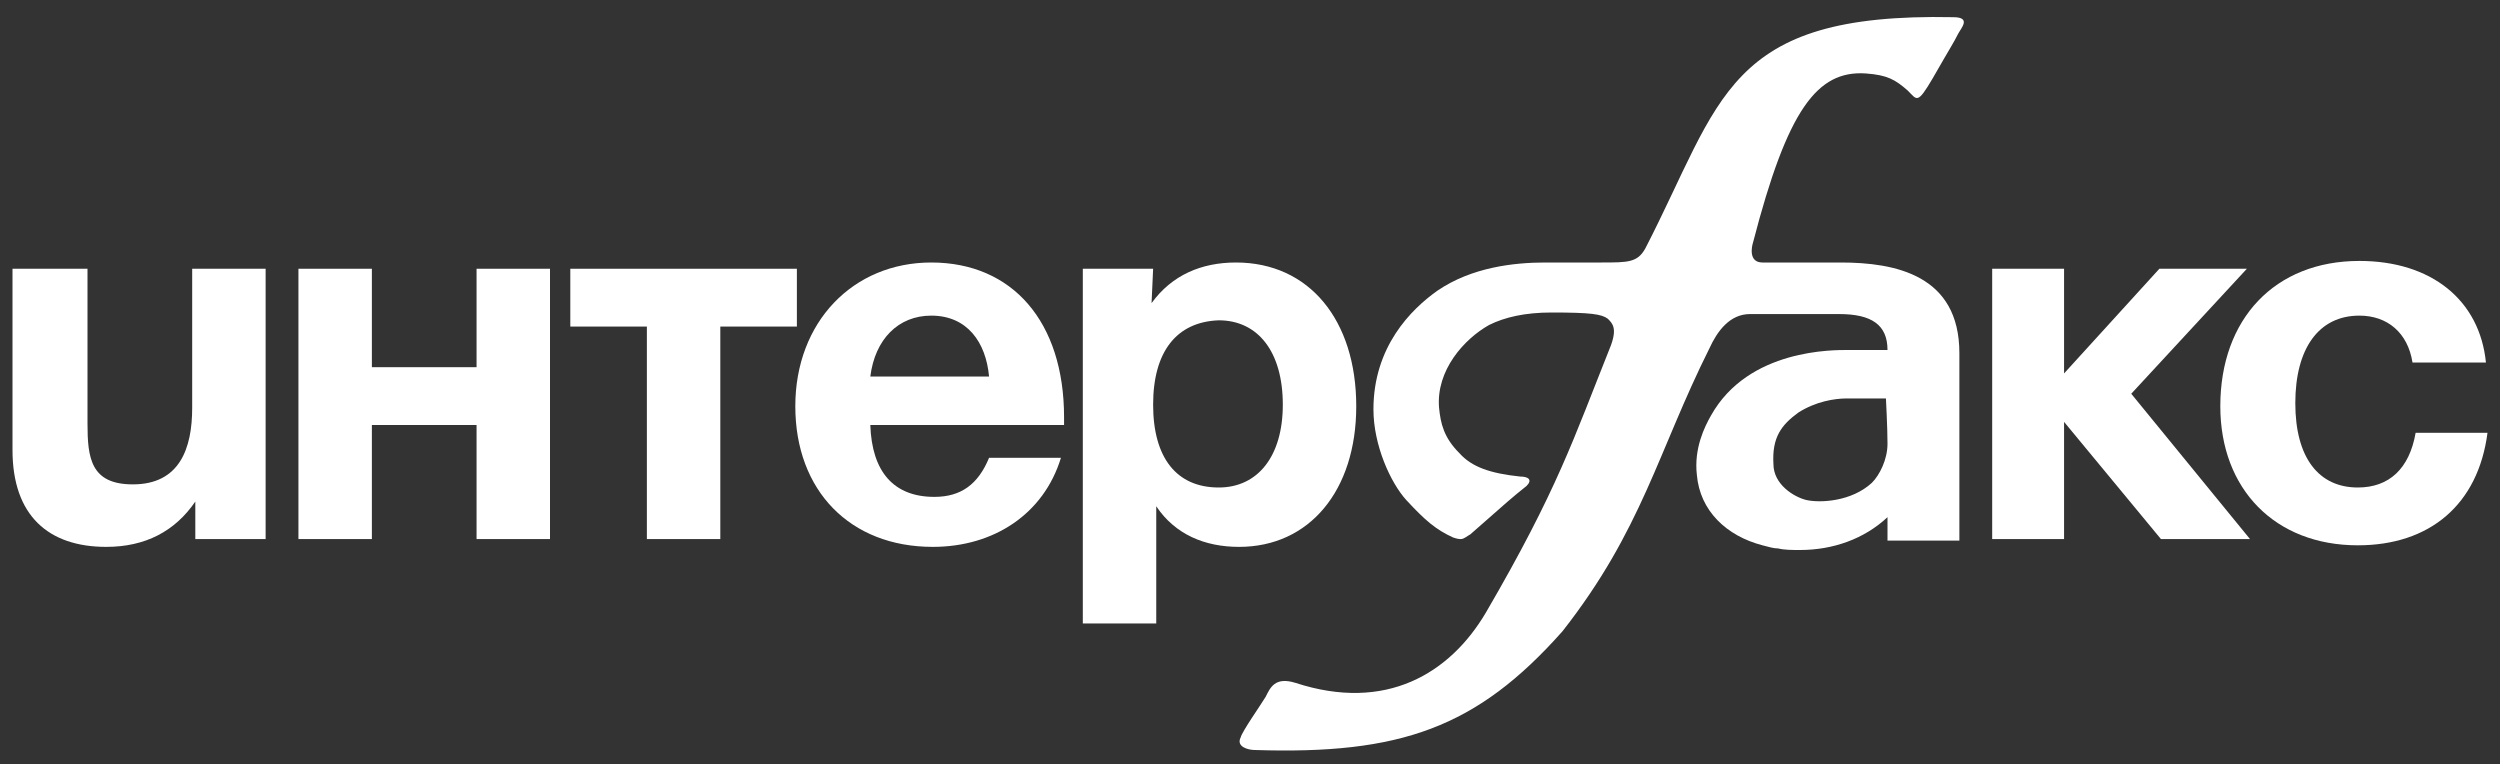
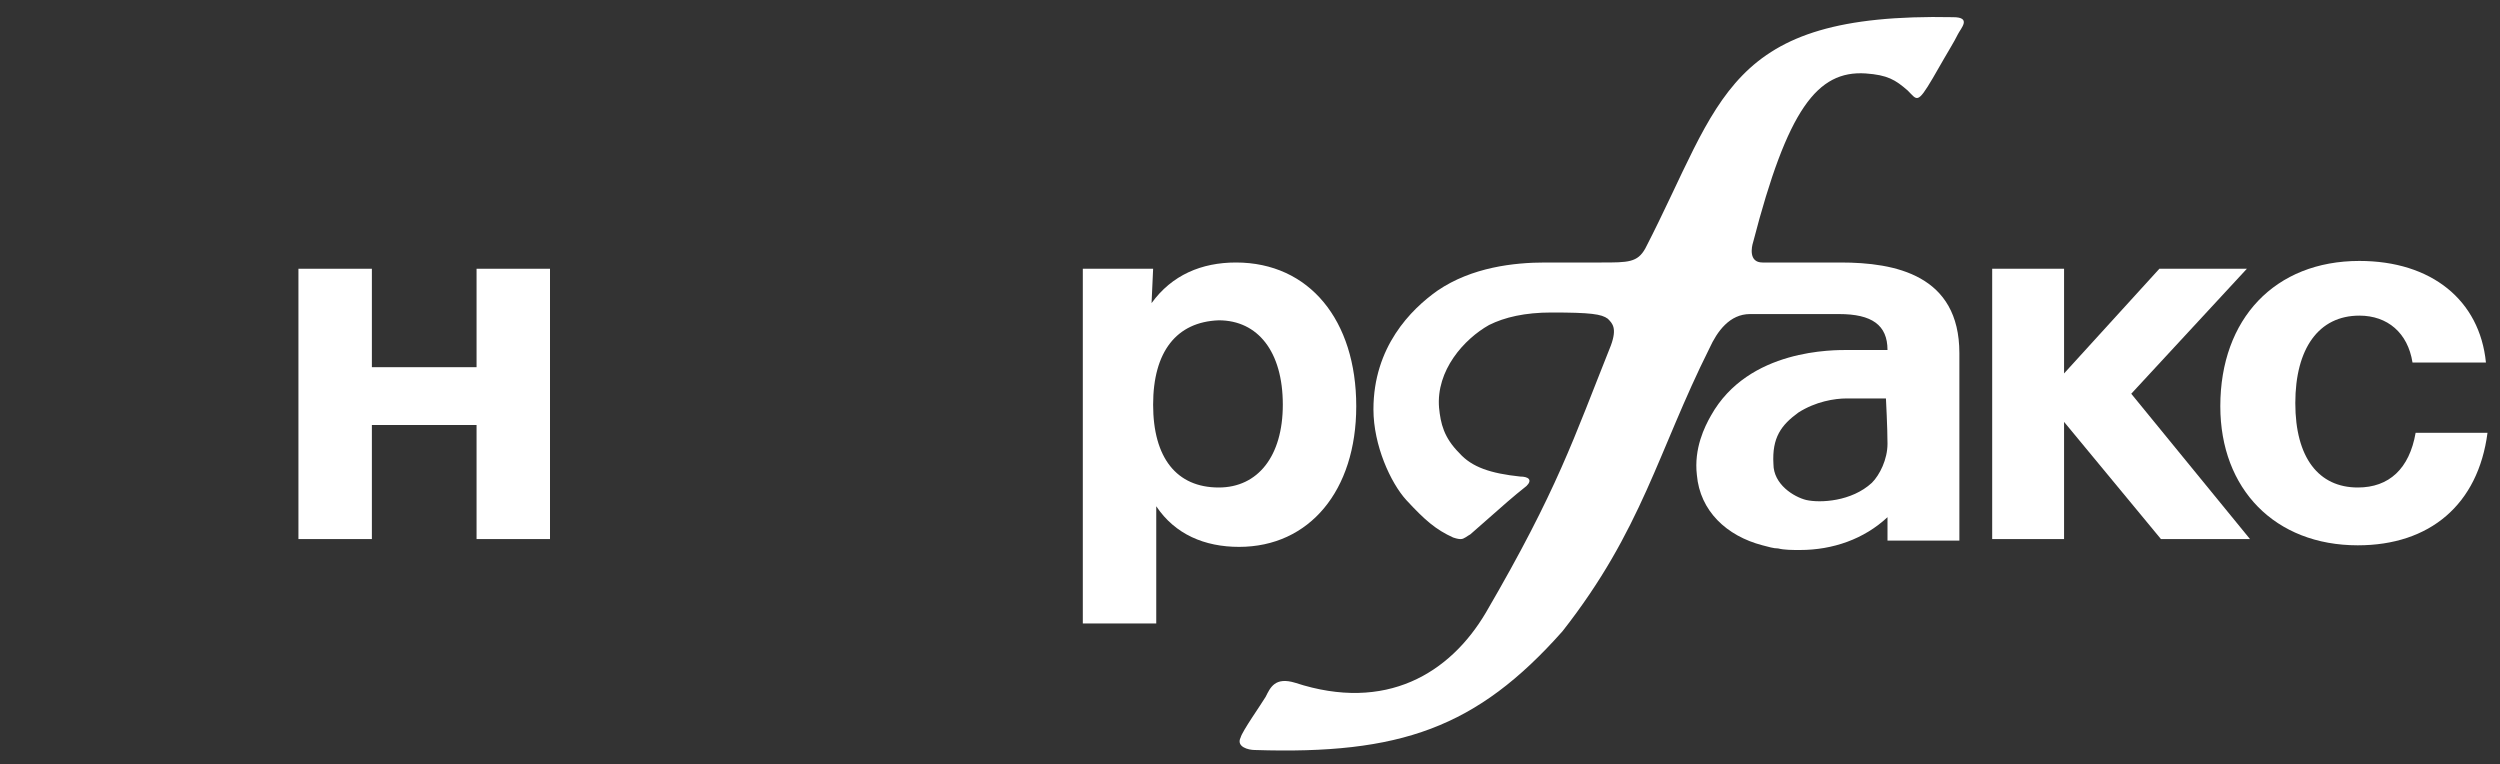
<svg xmlns="http://www.w3.org/2000/svg" id="Layer_1" x="0px" y="0px" viewBox="0 0 160 48.9" style="enable-background:new 0 0 160 48.9;" xml:space="preserve">
  <rect x="0" y="0" width="160" height="48.9" fill="#333333" stroke="none" />
  <style type="text/css"> .st0{fill:#FFFFFF;} </style>
  <g>
    <polygon class="st0" points="144,34.5 136.4,25.2 143.8,17.2 138.2,17.2 132.1,23.9 132.1,17.2 127.5,17.2 127.5,34.5 132.1,34.5 132.1,27 138.3,34.5 " />
-     <path class="st0" d="M17,34.5h-4.5v-2.4C11.2,34,9.3,35,6.8,35c-3.7,0-6-2-6-6.2V17.2h4.8v9.9c0,2.2,0.2,3.9,2.9,3.9 c3,0,3.8-2.3,3.8-4.9v-8.9H17V34.5z" />
    <path class="st0" d="M30.5,34.5v-7.3h-6.7v7.3h-4.7V17.2h4.7v6.3h6.7v-6.3h4.7v17.3H30.5z" />
-     <path class="st0" d="M46.1,20.9v13.6h-4.7V20.9h-4.9v-3.7H51v3.7H46.1z" />
-     <path class="st0" d="M59.7,35c-5.3,0-8.8-3.6-8.8-9s3.7-9.2,8.7-9.2c5.2,0,8.5,3.8,8.5,9.9v0.5H55.7c0.1,3,1.5,4.6,4.1,4.6 c1.7,0,2.8-0.8,3.5-2.5h4.6C66.8,32.9,63.6,35,59.7,35z M59.6,20.2c-2.1,0-3.6,1.5-3.9,3.9h7.6C63.1,21.9,61.9,20.2,59.6,20.2z" />
    <path class="st0" d="M73.7,19.4c1.3-1.8,3.2-2.6,5.4-2.6c4.7,0,7.7,3.7,7.7,9.2c0,5.4-3,9-7.5,9c-2.2,0-4.1-0.8-5.3-2.6v7.5h-4.7 V17.2h4.5L73.7,19.4L73.7,19.4z M73.8,25.9c0,3.4,1.5,5.3,4.2,5.3c2.5,0,4.1-2,4.1-5.3c0-3.4-1.6-5.4-4.1-5.4 C75.3,20.6,73.8,22.5,73.8,25.9z" />
    <path class="st0" d="M150.9,34.9c-5.3,0-8.8-3.6-8.8-8.9c0-5.6,3.5-9.3,8.9-9.3c4.6,0,7.7,2.5,8.1,6.5h-4.7c-0.3-1.9-1.6-3-3.4-3 c-2.6,0-4.1,2.1-4.1,5.6s1.5,5.4,4,5.4c2,0,3.3-1.2,3.7-3.5h4.6C158.6,32.3,155.5,34.9,150.9,34.9z" />
    <path class="st0" d="M117.8,16.8c0,0-0.6,0-1.5,0l0,0h-3.5c-0.9,0-0.7-1-0.6-1.3c2.2-8.5,4.1-11,7.2-10.8c1.4,0.1,1.9,0.4,2.7,1.1 c0.6,0.6,0.6,0.9,1.6-0.8c1.2-2.1,1.3-2.2,1.6-2.8c0.2-0.4,0.9-1.1-0.3-1.1c-14.6-0.3-14.8,5.3-19.7,14.8c-0.5,0.9-1.1,0.9-2.8,0.9 c0,0-2.7,0-3.6,0c-2,0-4.7,0.3-6.9,1.8c-1.7,1.2-4.1,3.6-4.1,7.6c0,2.3,1.1,4.7,2.1,5.8c1.2,1.3,1.9,1.9,3,2.4 c0.3,0.1,0.4,0.1,0.5,0.1c0.2,0,0.4-0.2,0.6-0.3c2.5-2.2,2.6-2.3,3.6-3.1c0.4-0.4,0.1-0.6-0.4-0.6c-1.9-0.2-3.1-0.6-3.9-1.5 c-1-1-1.2-1.9-1.3-2.9c-0.2-2.4,1.6-4.4,3.2-5.3c1-0.5,2.3-0.8,4-0.8c2.5,0,3.2,0.1,3.6,0.4c0.3,0.3,0.6,0.6,0.2,1.7 c-2.4,6-3.4,9.2-8,17.1c-2.3,3.9-6.4,6.4-12.2,4.5c-1.3-0.4-1.6,0.3-1.9,0.9c-0.3,0.5-1.5,2.2-1.6,2.6c-0.3,0.6,0.5,0.8,0.9,0.8 c9.3,0.3,14.2-1.4,19.7-7.6c5.1-6.5,6.1-11.5,9.4-18.1c0.5-1.1,1.3-2.2,2.6-2.2c3.4,0,5.7,0,5.7,0c2.1,0,3.1,0.7,3.1,2.3 c-1.3,0-2,0-2.5,0c-0.9,0-6.4-0.1-8.8,4.2c-0.4,0.7-1.1,2.1-0.9,3.8l0,0c0.2,2.3,1.9,3.9,4.2,4.5l0,0c0.4,0.1,0.7,0.2,1,0.2l0,0 c0.4,0.1,0.9,0.1,1.4,0.1c2.1,0,4.1-0.7,5.6-2.1v1.5h4.6v-12C125.4,17.6,121.3,16.8,117.8,16.8z M120.8,28.4c0,1-0.5,2-1,2.5 c-1.3,1.2-3.3,1.3-4.2,1.1c-0.8-0.2-2.1-1-2.1-2.3c-0.1-1.7,0.5-2.5,1.6-3.3c1.1-0.7,2.3-0.9,3.1-0.9c1,0,2.5,0,2.5,0 S120.8,27.4,120.8,28.4z" />
  </g>
</svg>